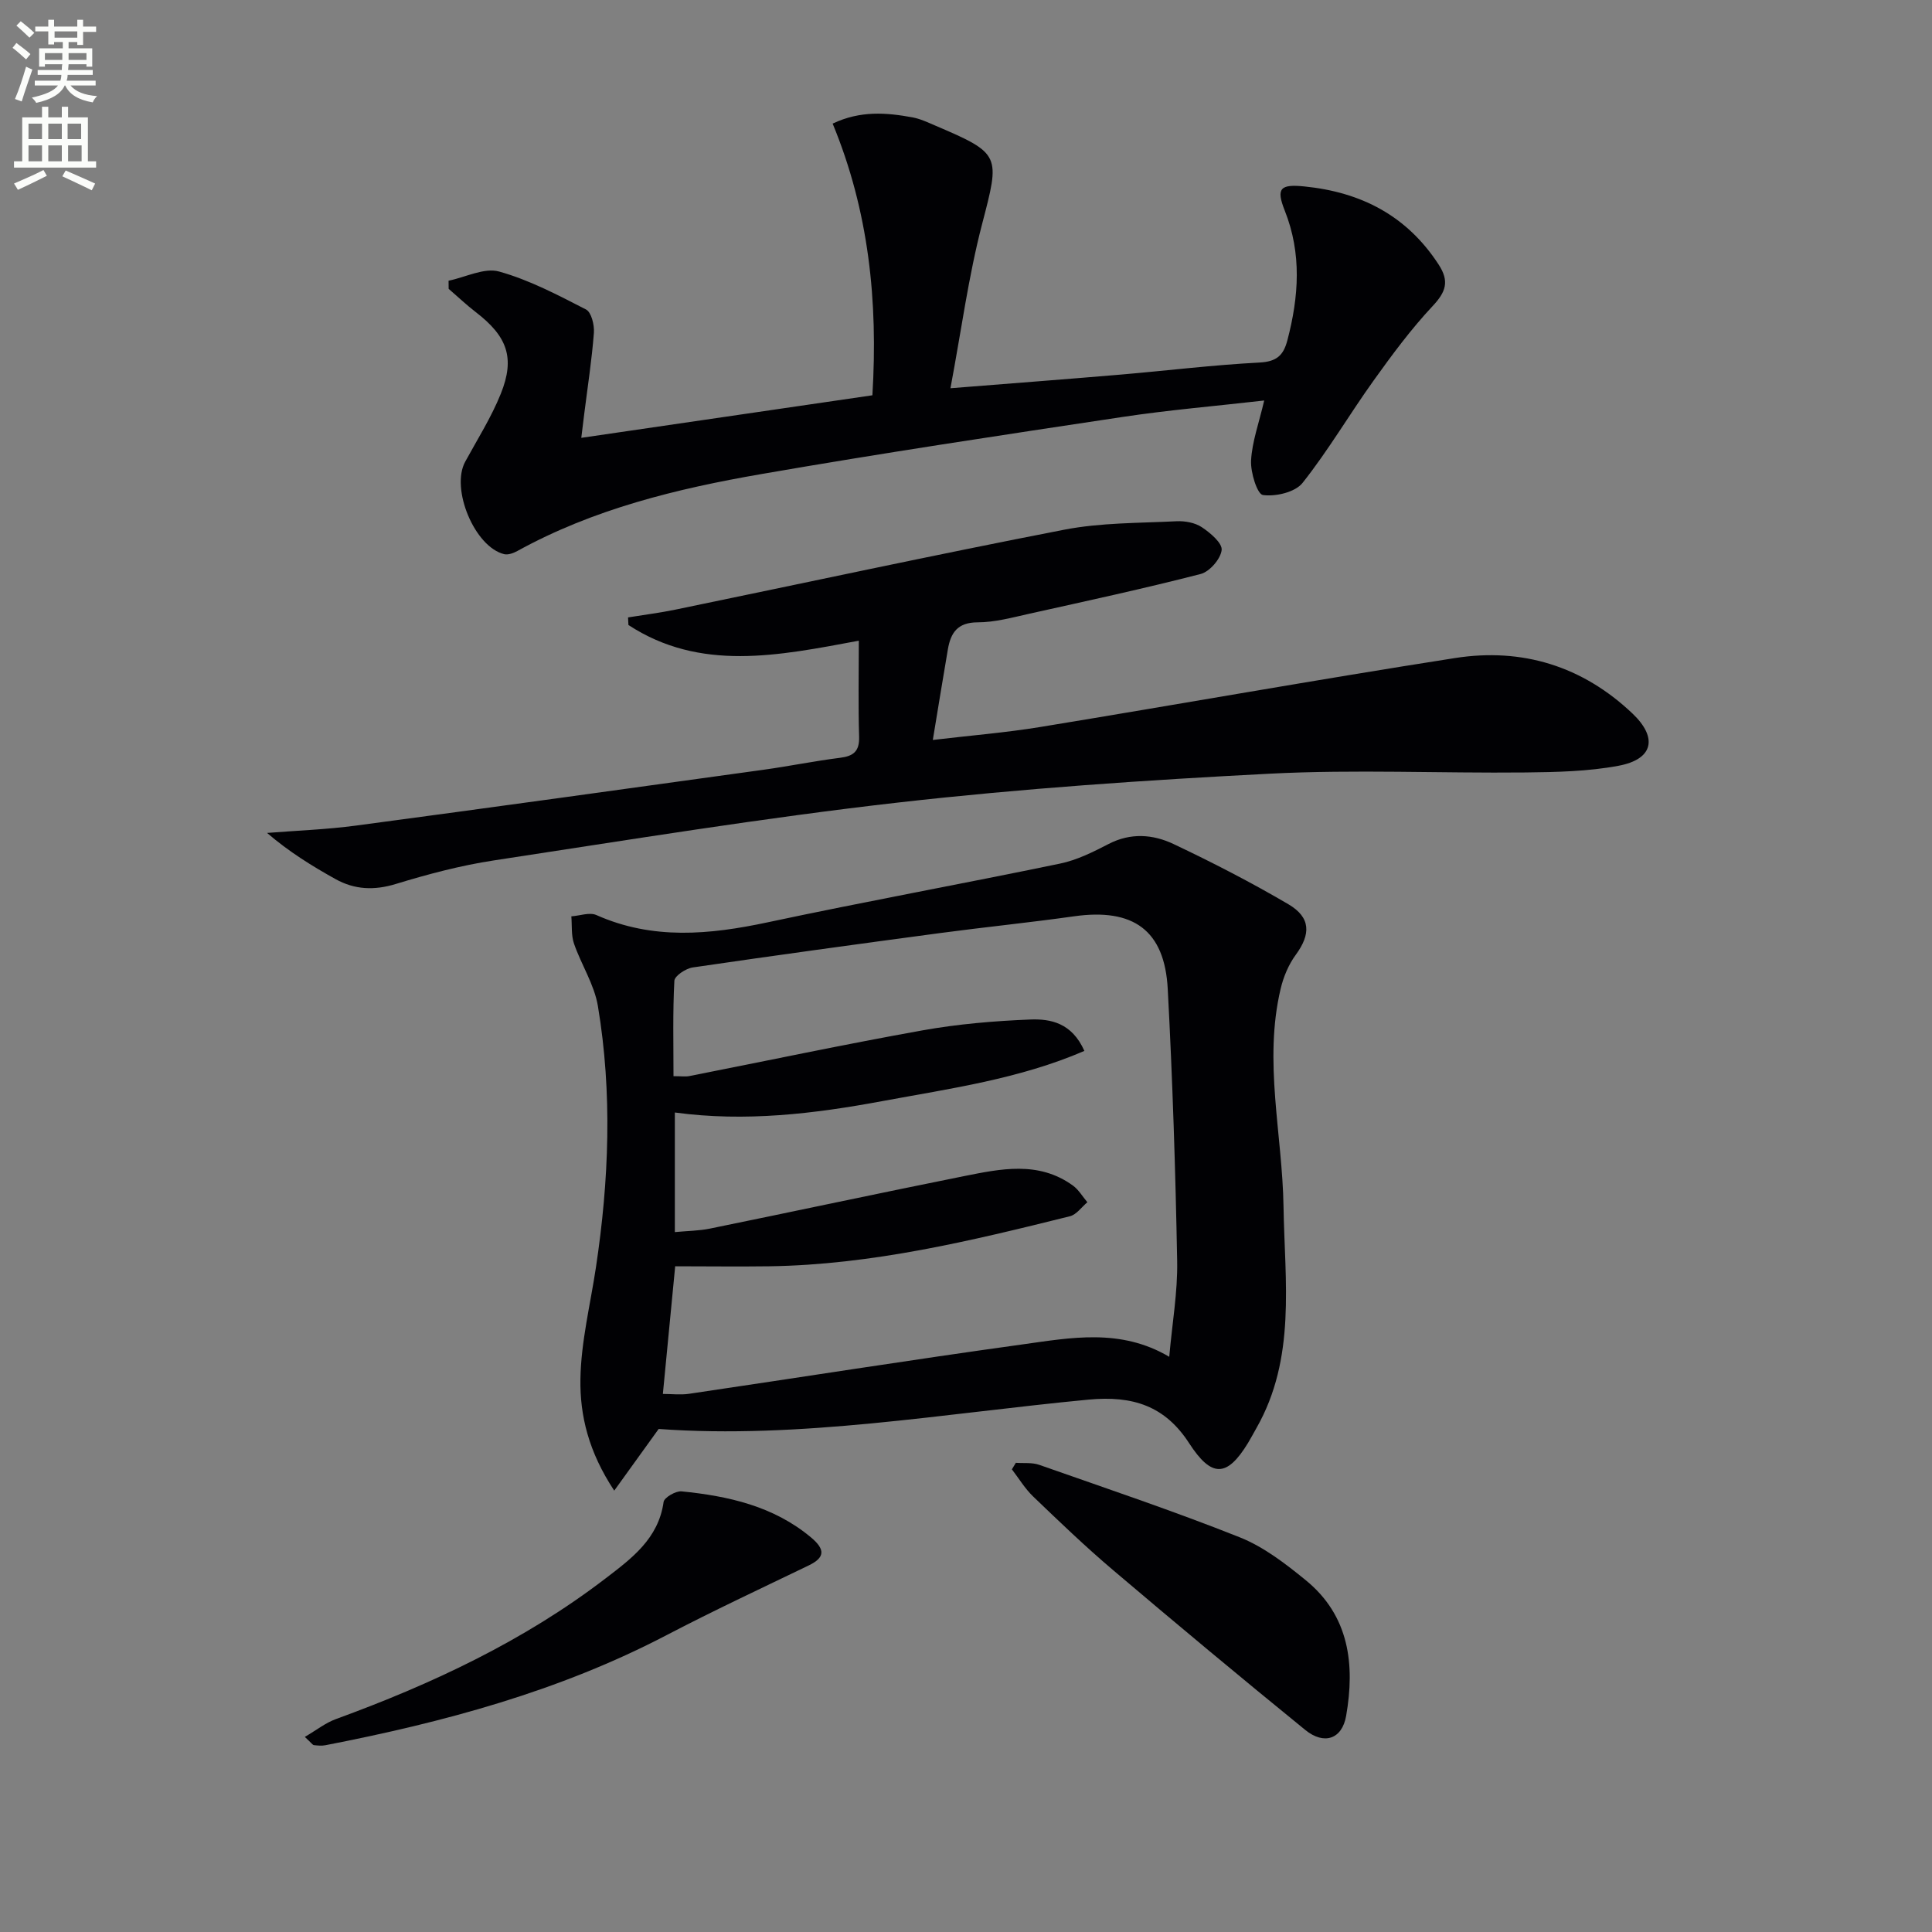
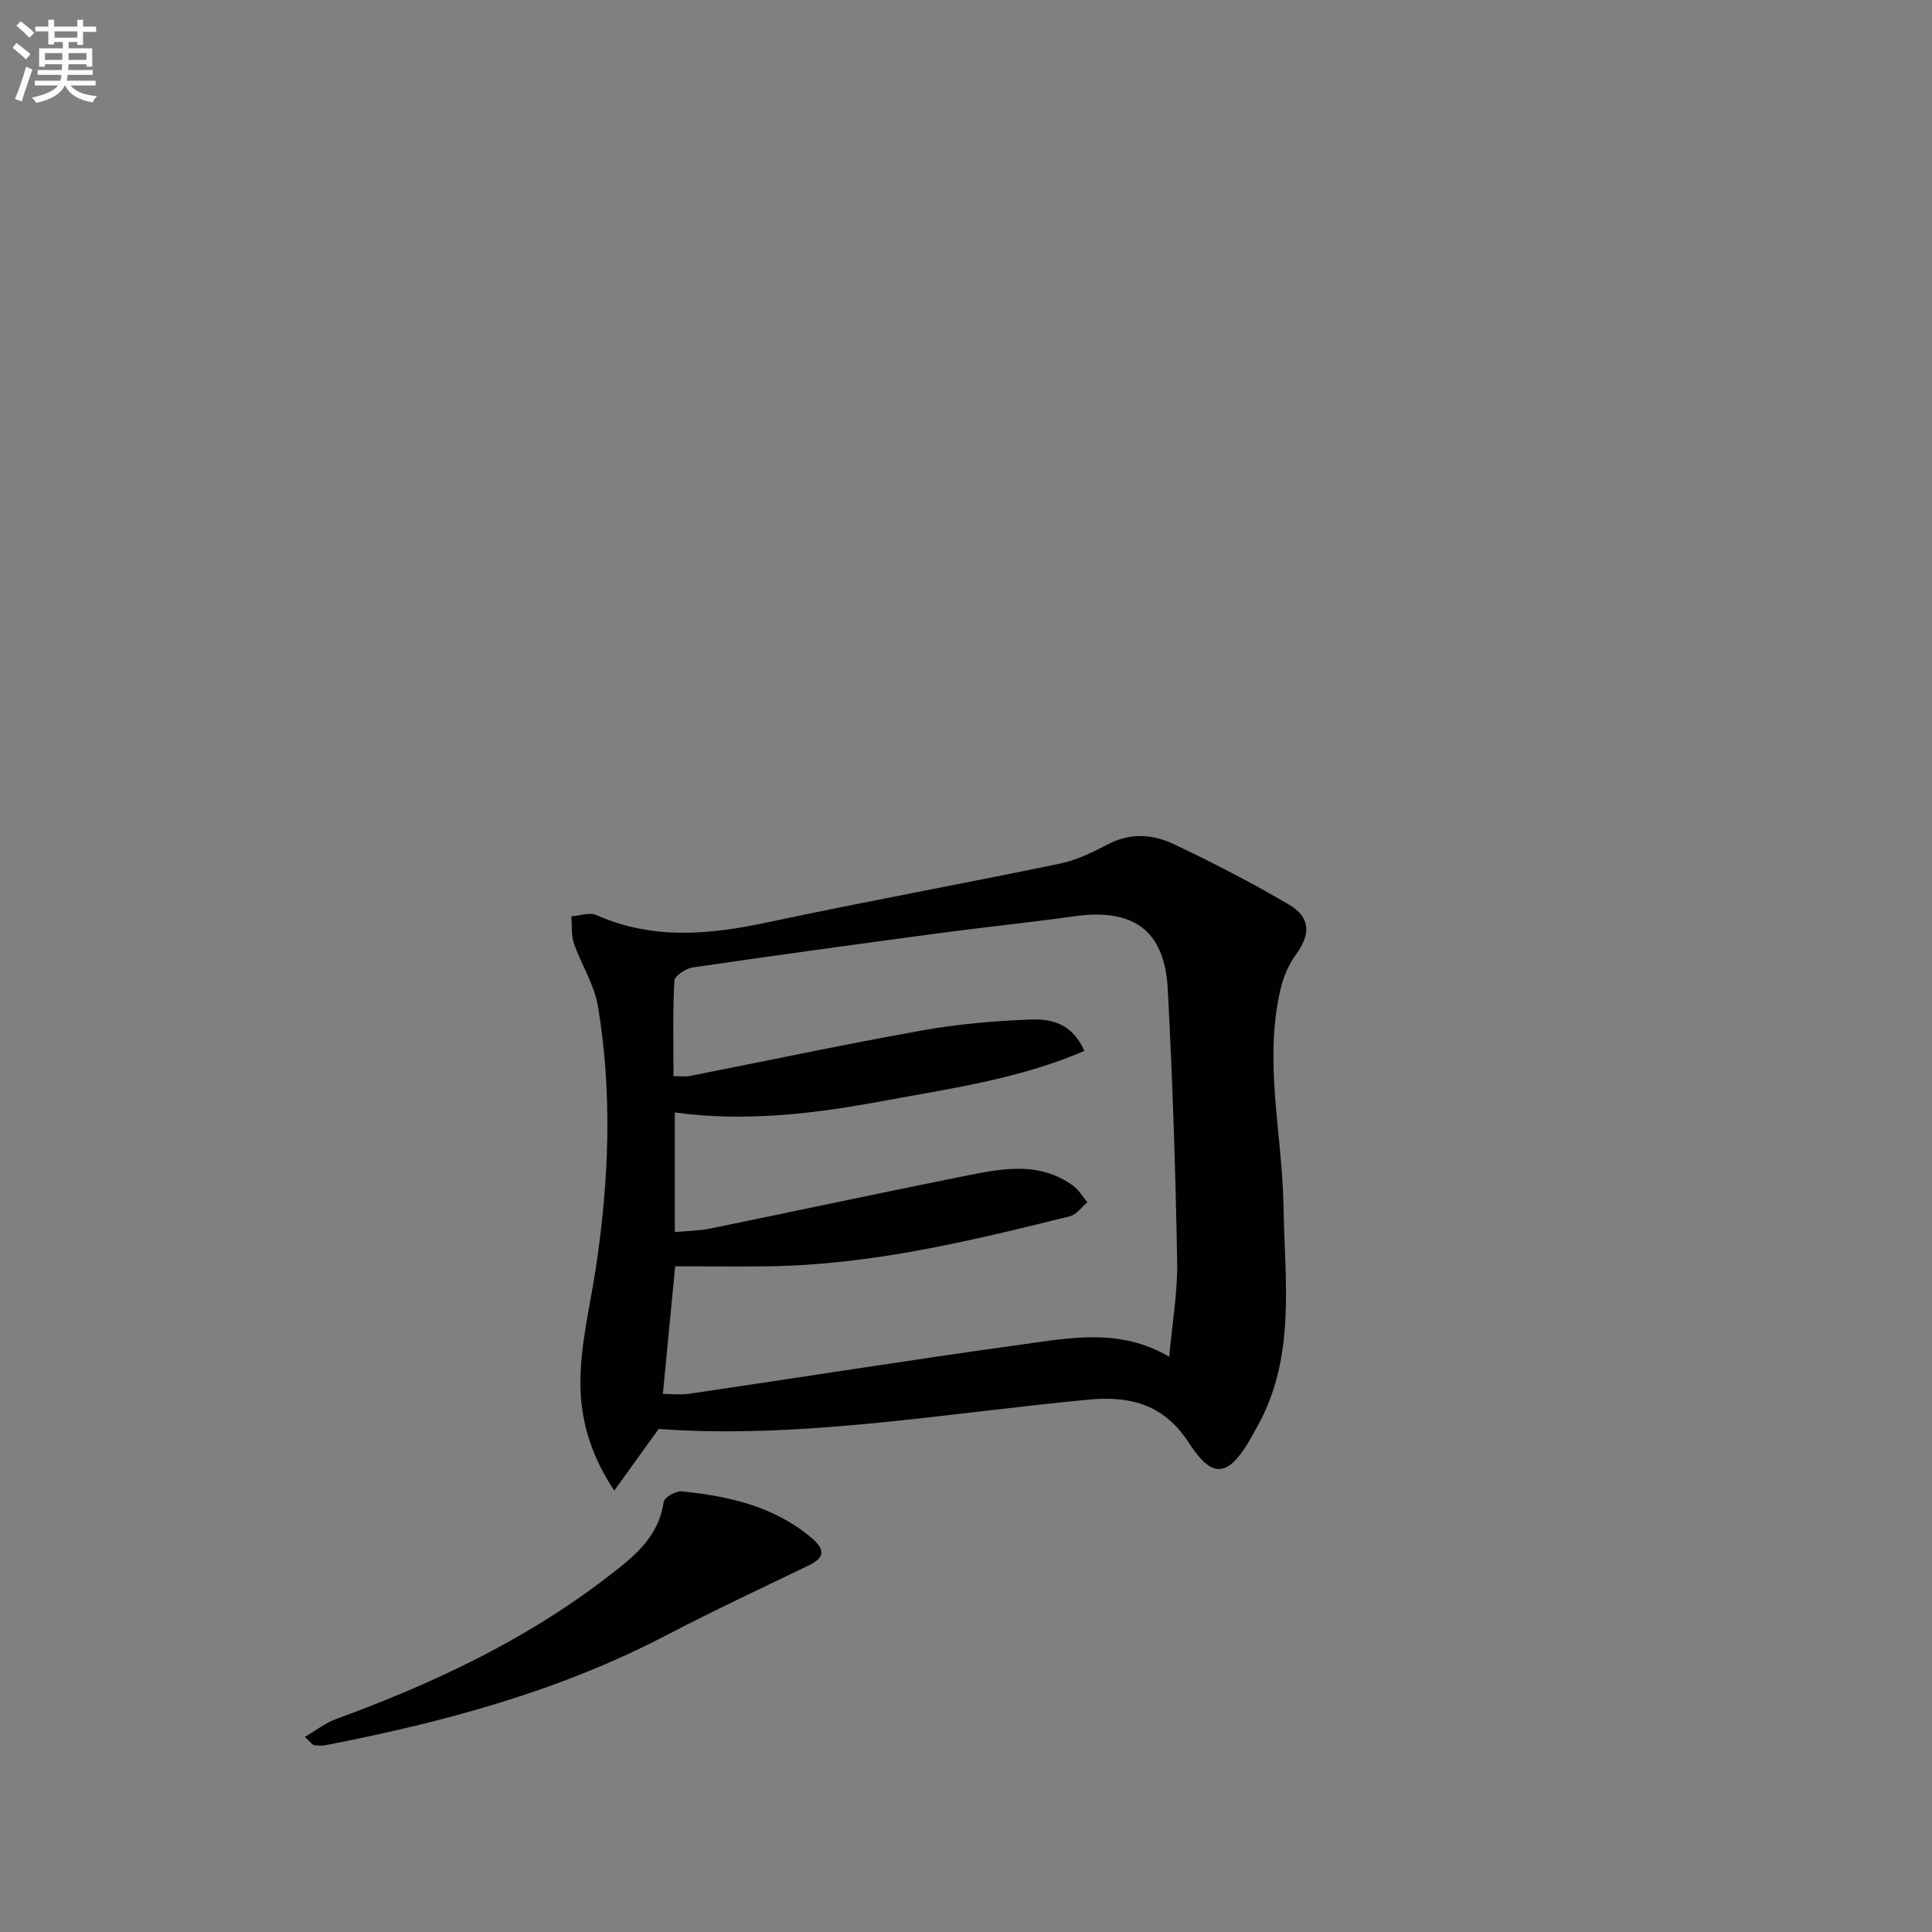
<svg xmlns="http://www.w3.org/2000/svg" enable-background="new 0 0 400 400" viewBox="0 0 400 400">
  <rect x="0" y="0" width="400" height="400" fill="#808080" stroke="none" />
  <path d="m2.6 9.9.8-1c.9.7 1.9 1.4 2.9 2.3l-.9 1.1c-1.1-1-2-1.8-2.8-2.4zm.5 10.6c.9-2.1 1.6-4.3 2.3-6.7.4.2.8.4 1.3.6-.7 2.1-1.5 4.3-2.2 6.6zm.3-15.2.9-.9c1 .8 2 1.6 2.8 2.4l-1 1c-.9-.9-1.8-1.7-2.7-2.5zm12.6-1.2h1.2v1.4h2.7v1.1h-2.7v2.7h-1.2v-.6h-1.8v1.3h4.9v3.8h-1.2v-.5h-3.7c0 .4-.1.9-.1 1.2h5.1v1h-5.2c0 .5-.1.9-.2 1.2h6v1h-5.2c1.1 1.3 2.9 2 5.5 2.2-.4.4-.7.8-.9 1.3-2.9-.5-4.8-1.6-5.7-3.5h-.1c-.8 1.7-2.7 2.9-5.9 3.6-.2-.4-.6-.8-.9-1.1 2.8-.6 4.6-1.4 5.4-2.5h-4.8v-1h5.3c.1-.3.2-.7.2-1.2h-4.9v-1h5c0-.4 0-.8.1-1.2h-3.6v.5h-1.2v-3.8h4.9v-1.3h-1.8v.5h-1.2v-2.7h-2.7v-1h2.7v-1.4h1.2v1.4h4.8zm-6.7 8.3h3.6c0-.4 0-.9 0-1.4h-3.6zm1.9-4.6h4.8v-1.3h-4.7v1.3zm6.7 3.2h-3.7v1.4h3.7z" fill="#fbfcfa" />
-   <path d="m8.7 22.1h1.3v2.2h2.8v-2.2h1.3v2.2h4.1v9.1h1.7v1.3h-17v-1.3h1.7v-9.1h4.1zm.3 13.1.7 1.2c-1.8.9-3.8 1.9-6 2.9-.2-.4-.5-.8-.8-1.3 2.3-1 4.4-1.9 6.1-2.8zm-3.1-6.4h2.8v-3.2h-2.8zm0 4.6h2.8v-3.3h-2.8zm4.1-4.6h2.8v-3.2h-2.8zm0 4.6h2.8v-3.3h-2.8zm3.6 1.9c2.1.9 4.1 1.8 6.1 2.7l-.7 1.4c-2.2-1.1-4.2-2-6.1-2.9zm3.2-9.7h-2.8v3.2h2.8zm-2.7 7.8h2.8v-3.3h-2.8z" fill="#fbfcfa" />
  <g fill="#010104">
    <path d="m136.37 295.85c-3.21 4.45-5.88 8.16-9.2 12.77-5.33-8.06-7.12-15.58-7-23.09.12-7.72 2.05-15.41 3.21-23.12 2.71-18.02 3.42-36.09.41-54.11-.74-4.46-3.44-8.56-4.95-12.93-.6-1.74-.39-3.76-.55-5.65 1.74-.12 3.77-.89 5.18-.27 11.68 5.2 23.45 4.07 35.5 1.5 20.11-4.29 40.35-7.97 60.49-12.15 3.49-.72 6.85-2.4 10.06-4.06 4.57-2.37 9.18-2.01 13.43 0 8.09 3.83 16.07 7.94 23.79 12.47 4.68 2.75 4.65 6.21 1.55 10.45-1.5 2.04-2.57 4.59-3.15 7.07-3.57 15.06.36 30.05.6 45.09.25 15.56 2.65 31.36-5.62 45.87-.58 1.01-1.12 2.05-1.72 3.04-4.39 7.21-7.58 7.21-12.21.06-4.95-7.65-11.58-9.9-20.86-9.01-29.94 2.85-59.71 8.2-88.96 6.07zm3.42-33.68c-.79 8.18-1.66 17.17-2.55 26.43 1.85 0 3.67.23 5.43-.03 22.98-3.39 45.91-7.03 68.92-10.21 10.07-1.39 20.38-3.43 30.49 2.55.61-6.96 1.76-13.4 1.64-19.82-.35-18.78-.95-37.56-1.95-56.32-.64-12.19-7.14-16.79-19.39-15.06-9.2 1.3-18.46 2.23-27.67 3.46-17.11 2.29-34.21 4.63-51.29 7.13-1.43.21-3.74 1.74-3.8 2.76-.35 6.54-.18 13.12-.18 19.75 1.64 0 2.49.14 3.28-.02 16.1-3.17 32.16-6.58 48.31-9.47 7.32-1.31 14.8-1.94 22.24-2.24 4.24-.17 8.65.68 11.24 6.5-13.5 5.82-27.75 7.78-41.76 10.38-14.14 2.63-28.43 4.36-43.03 2.37v24.76c2.63-.25 4.96-.26 7.2-.71 17.54-3.58 35.04-7.34 52.59-10.86 7.66-1.53 15.48-3.21 22.59 1.91 1.22.87 2.03 2.31 3.03 3.48-1.2 1-2.25 2.56-3.61 2.9-20.45 5.09-40.94 10.04-62.19 10.36-6.44.09-12.88 0-19.54 0z" />
-     <path d="m193.13 153.2c7.83-.93 15.07-1.51 22.22-2.68 28.65-4.69 57.23-9.8 85.91-14.28 13.88-2.17 26.38 1.66 36.73 11.49 5.27 5.01 4.32 9.46-2.87 10.81-6.3 1.18-12.85 1.32-19.3 1.39-17.61.18-35.26-.65-52.83.25-25.7 1.32-51.42 3.07-76.98 5.97-28.01 3.18-55.88 7.75-83.76 11.99-6.86 1.04-13.66 2.85-20.31 4.88-4.48 1.37-8.53 1.18-12.47-1.01-4.9-2.72-9.67-5.69-14.18-9.56 6.17-.49 12.37-.71 18.49-1.53 28.14-3.76 56.25-7.66 84.37-11.56 5.26-.73 10.47-1.8 15.74-2.46 2.81-.35 4.07-1.33 3.98-4.38-.2-6.45-.06-12.9-.06-19.87-16.65 3.1-32.81 6.48-47.7-3.25-.03-.52-.06-1.05-.08-1.57 3.3-.54 6.62-.95 9.89-1.63 26.8-5.53 53.55-11.32 80.41-16.53 7.58-1.47 15.48-1.36 23.24-1.75 1.75-.09 3.84.29 5.25 1.23 1.76 1.17 4.27 3.29 4.11 4.73-.21 1.85-2.49 4.48-4.35 4.96-11.73 3.02-23.57 5.58-35.4 8.21-3.56.79-7.19 1.8-10.79 1.8-4.14.01-5.55 2.16-6.14 5.57-1.03 6-2 12.01-3.12 18.78z" />
-     <path d="m261.74 82.92c-10.02 1.15-19.77 1.96-29.42 3.42-24.93 3.75-49.86 7.5-74.69 11.81-17.5 3.03-34.75 7.23-50.52 15.93-.8.44-1.92.85-2.74.65-6.11-1.5-11.1-13.54-8.06-19.13 2.54-4.66 5.41-9.19 7.38-14.09 2.99-7.44 1.33-11.88-5.2-16.9-1.95-1.5-3.73-3.2-5.6-4.81-.01-.56-.01-1.12-.02-1.68 3.52-.72 7.4-2.76 10.47-1.9 6.25 1.74 12.16 4.86 17.98 7.85 1.12.57 1.76 3.22 1.64 4.83-.43 5.62-1.3 11.2-2 16.79-.18 1.41-.34 2.82-.61 4.96 20.46-2.99 40.24-5.88 60.27-8.81 1.18-19.48-.73-38.11-8.23-56.25 5.75-2.73 11.14-2.28 16.54-1.29 1.6.3 3.14 1.03 4.66 1.68 13.74 5.86 13.46 6.12 9.73 20.46-2.82 10.83-4.29 22-6.54 33.94 12.79-1.02 24-1.87 35.2-2.82 9.6-.82 19.17-2 28.78-2.5 3.53-.19 4.95-1.44 5.78-4.61 2.37-9.03 3-17.94-.55-26.86-1.84-4.63-.92-5.49 4.07-4.99 11.74 1.18 21.22 6.05 27.8 16.18 2.26 3.47 1.5 5.66-1.25 8.59-4.47 4.77-8.4 10.09-12.22 15.42-5.01 6.99-9.38 14.47-14.71 21.19-1.53 1.93-5.55 2.87-8.2 2.51-1.18-.16-2.59-4.68-2.46-7.15.21-3.88 1.62-7.71 2.72-12.42z" />
-     <path d="m210.32 302.86c1.61.12 3.34-.1 4.81.41 13.89 4.88 27.87 9.57 41.54 15.01 4.97 1.98 9.49 5.47 13.69 8.9 9.01 7.36 10.2 17.45 8.34 28.09-.84 4.79-4.55 6.08-8.47 2.89-13.39-10.89-26.66-21.95-39.82-33.12-5.7-4.83-11.1-10.02-16.49-15.19-1.71-1.64-2.96-3.74-4.42-5.64.27-.45.55-.9.82-1.35z" />
    <path d="m63.11 359.61c2.44-1.43 4.3-2.92 6.43-3.69 19.9-7.27 38.94-16.18 55.84-29.13 5.35-4.1 10.95-8.21 12.01-15.82.13-.93 2.52-2.32 3.73-2.2 9.67.97 19.03 3.05 26.77 9.52 3.07 2.56 2.86 4.22-.48 5.83-9.81 4.73-19.69 9.35-29.35 14.39-22.28 11.65-46.21 18.07-70.69 22.82-.77.15-1.6.07-2.39-.02-.26-.04-.48-.42-1.87-1.7z" />
  </g>
</svg>